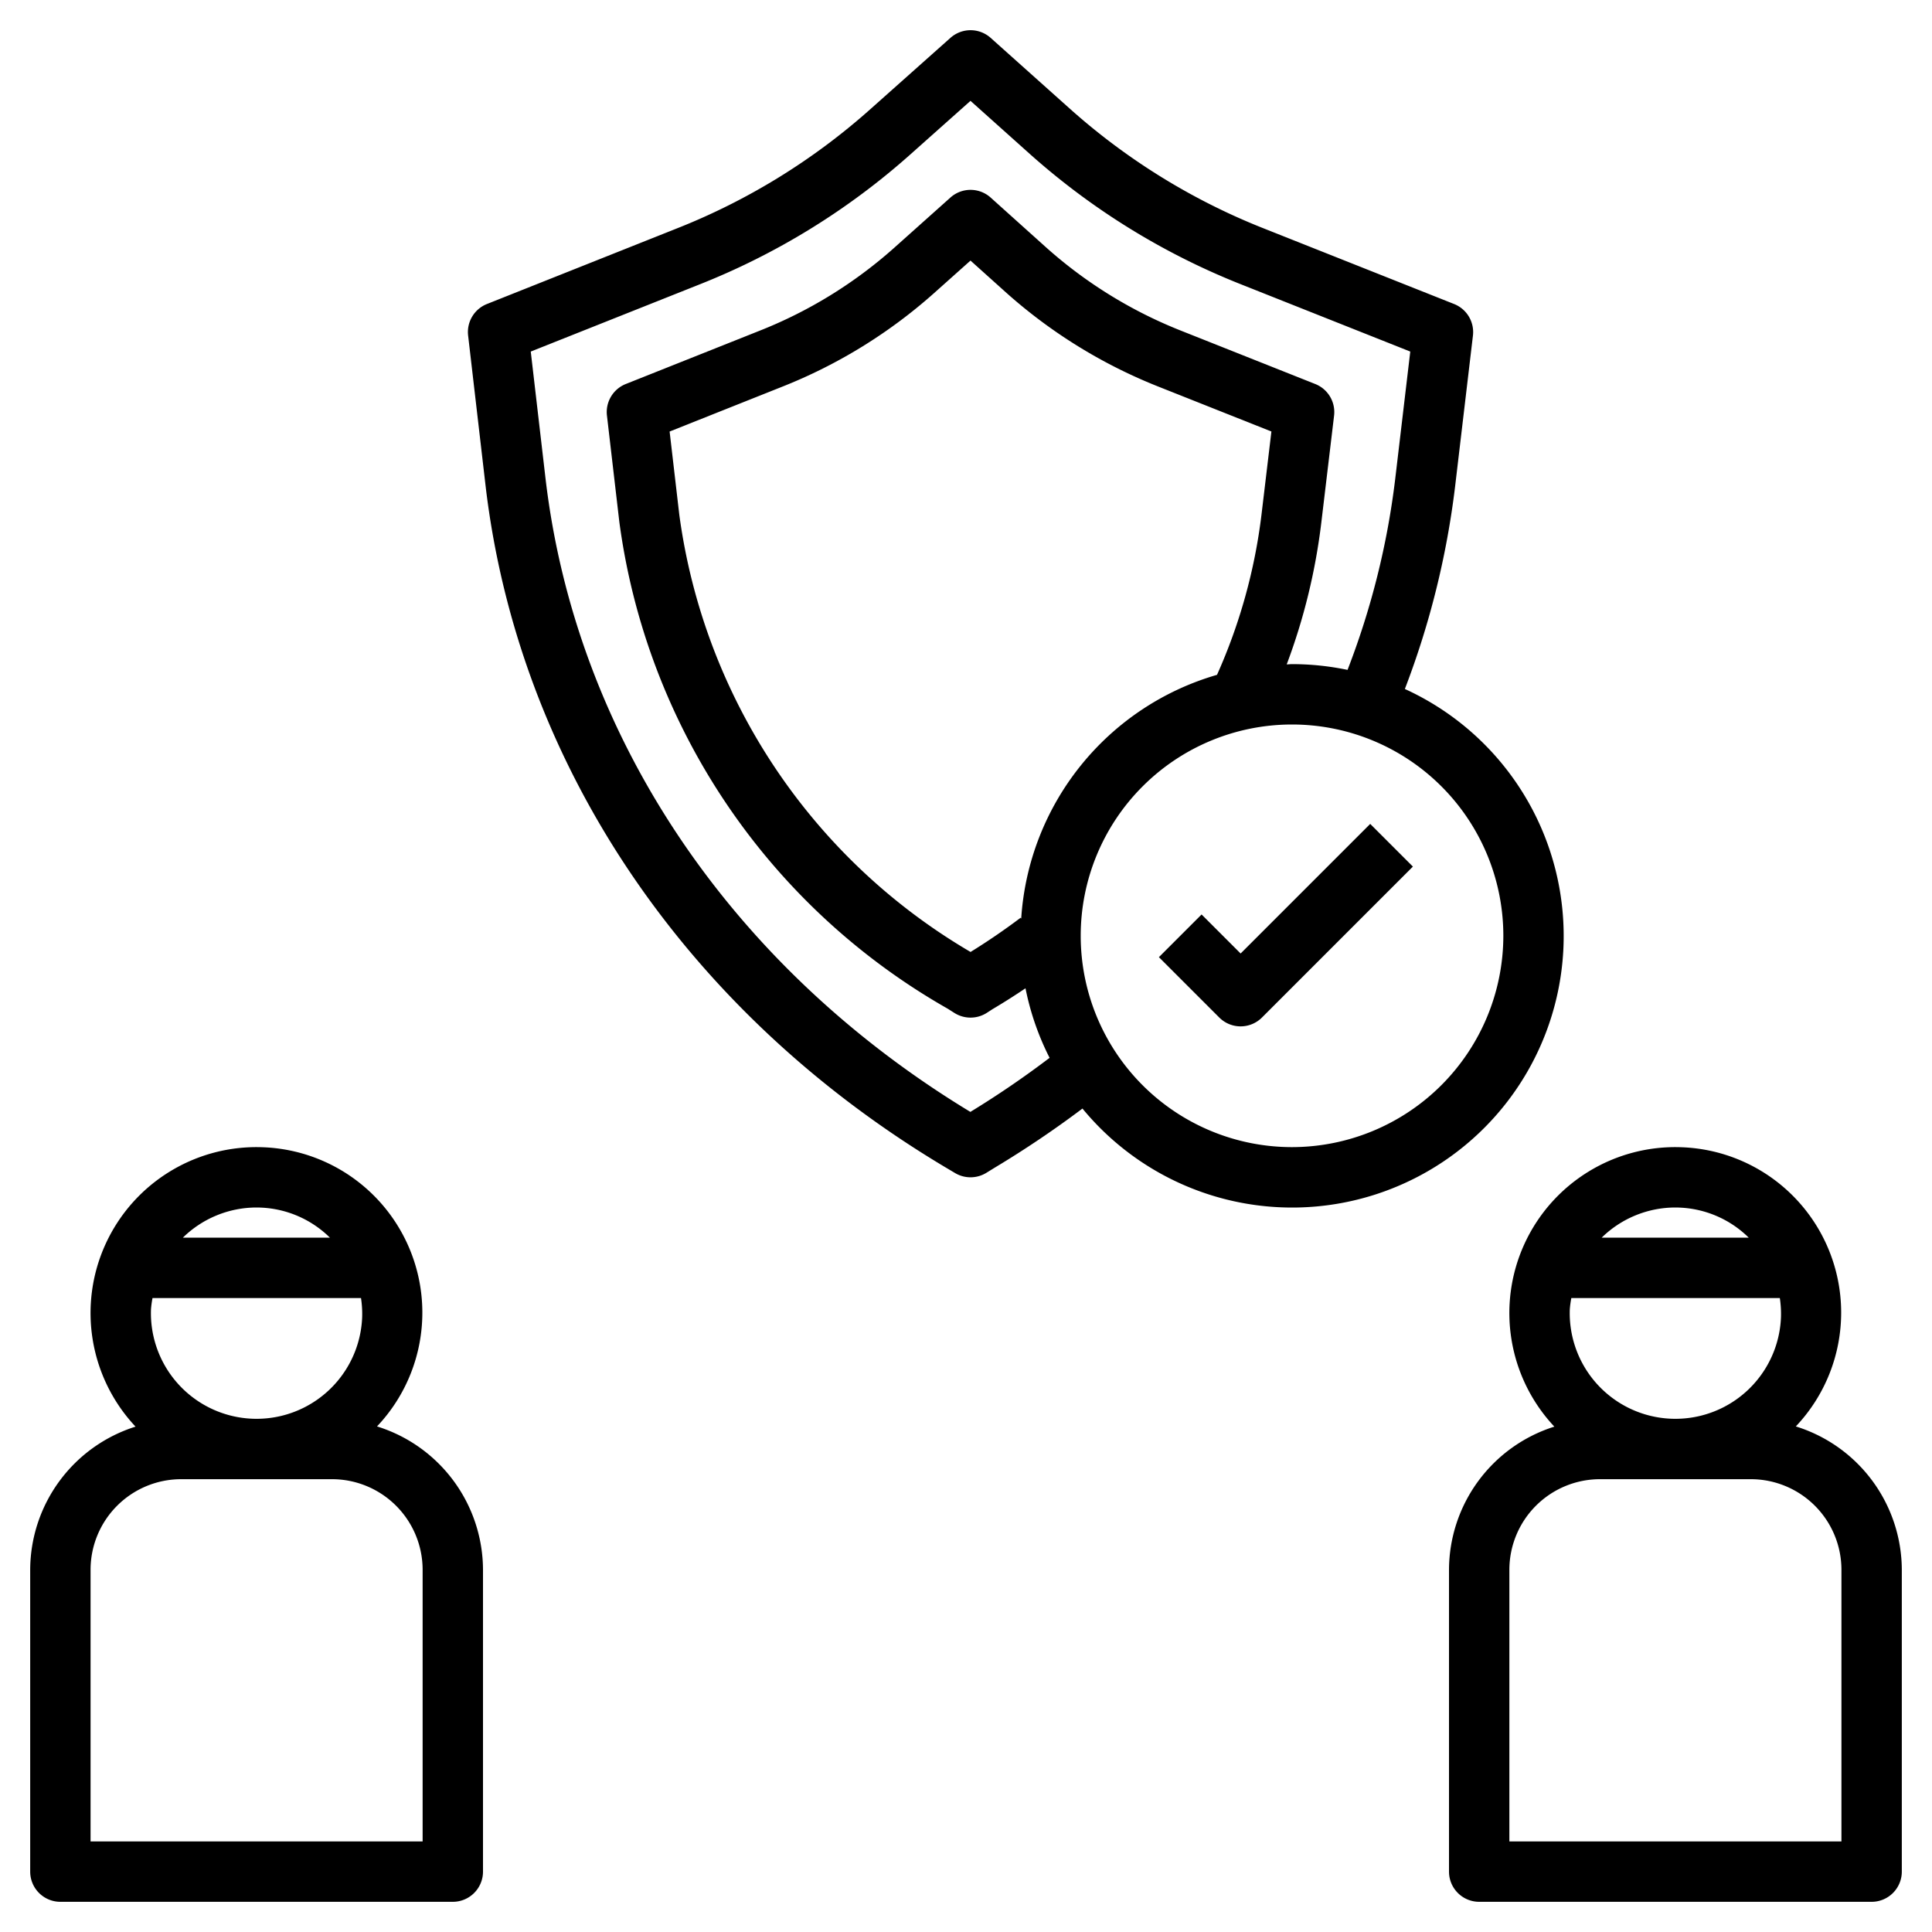
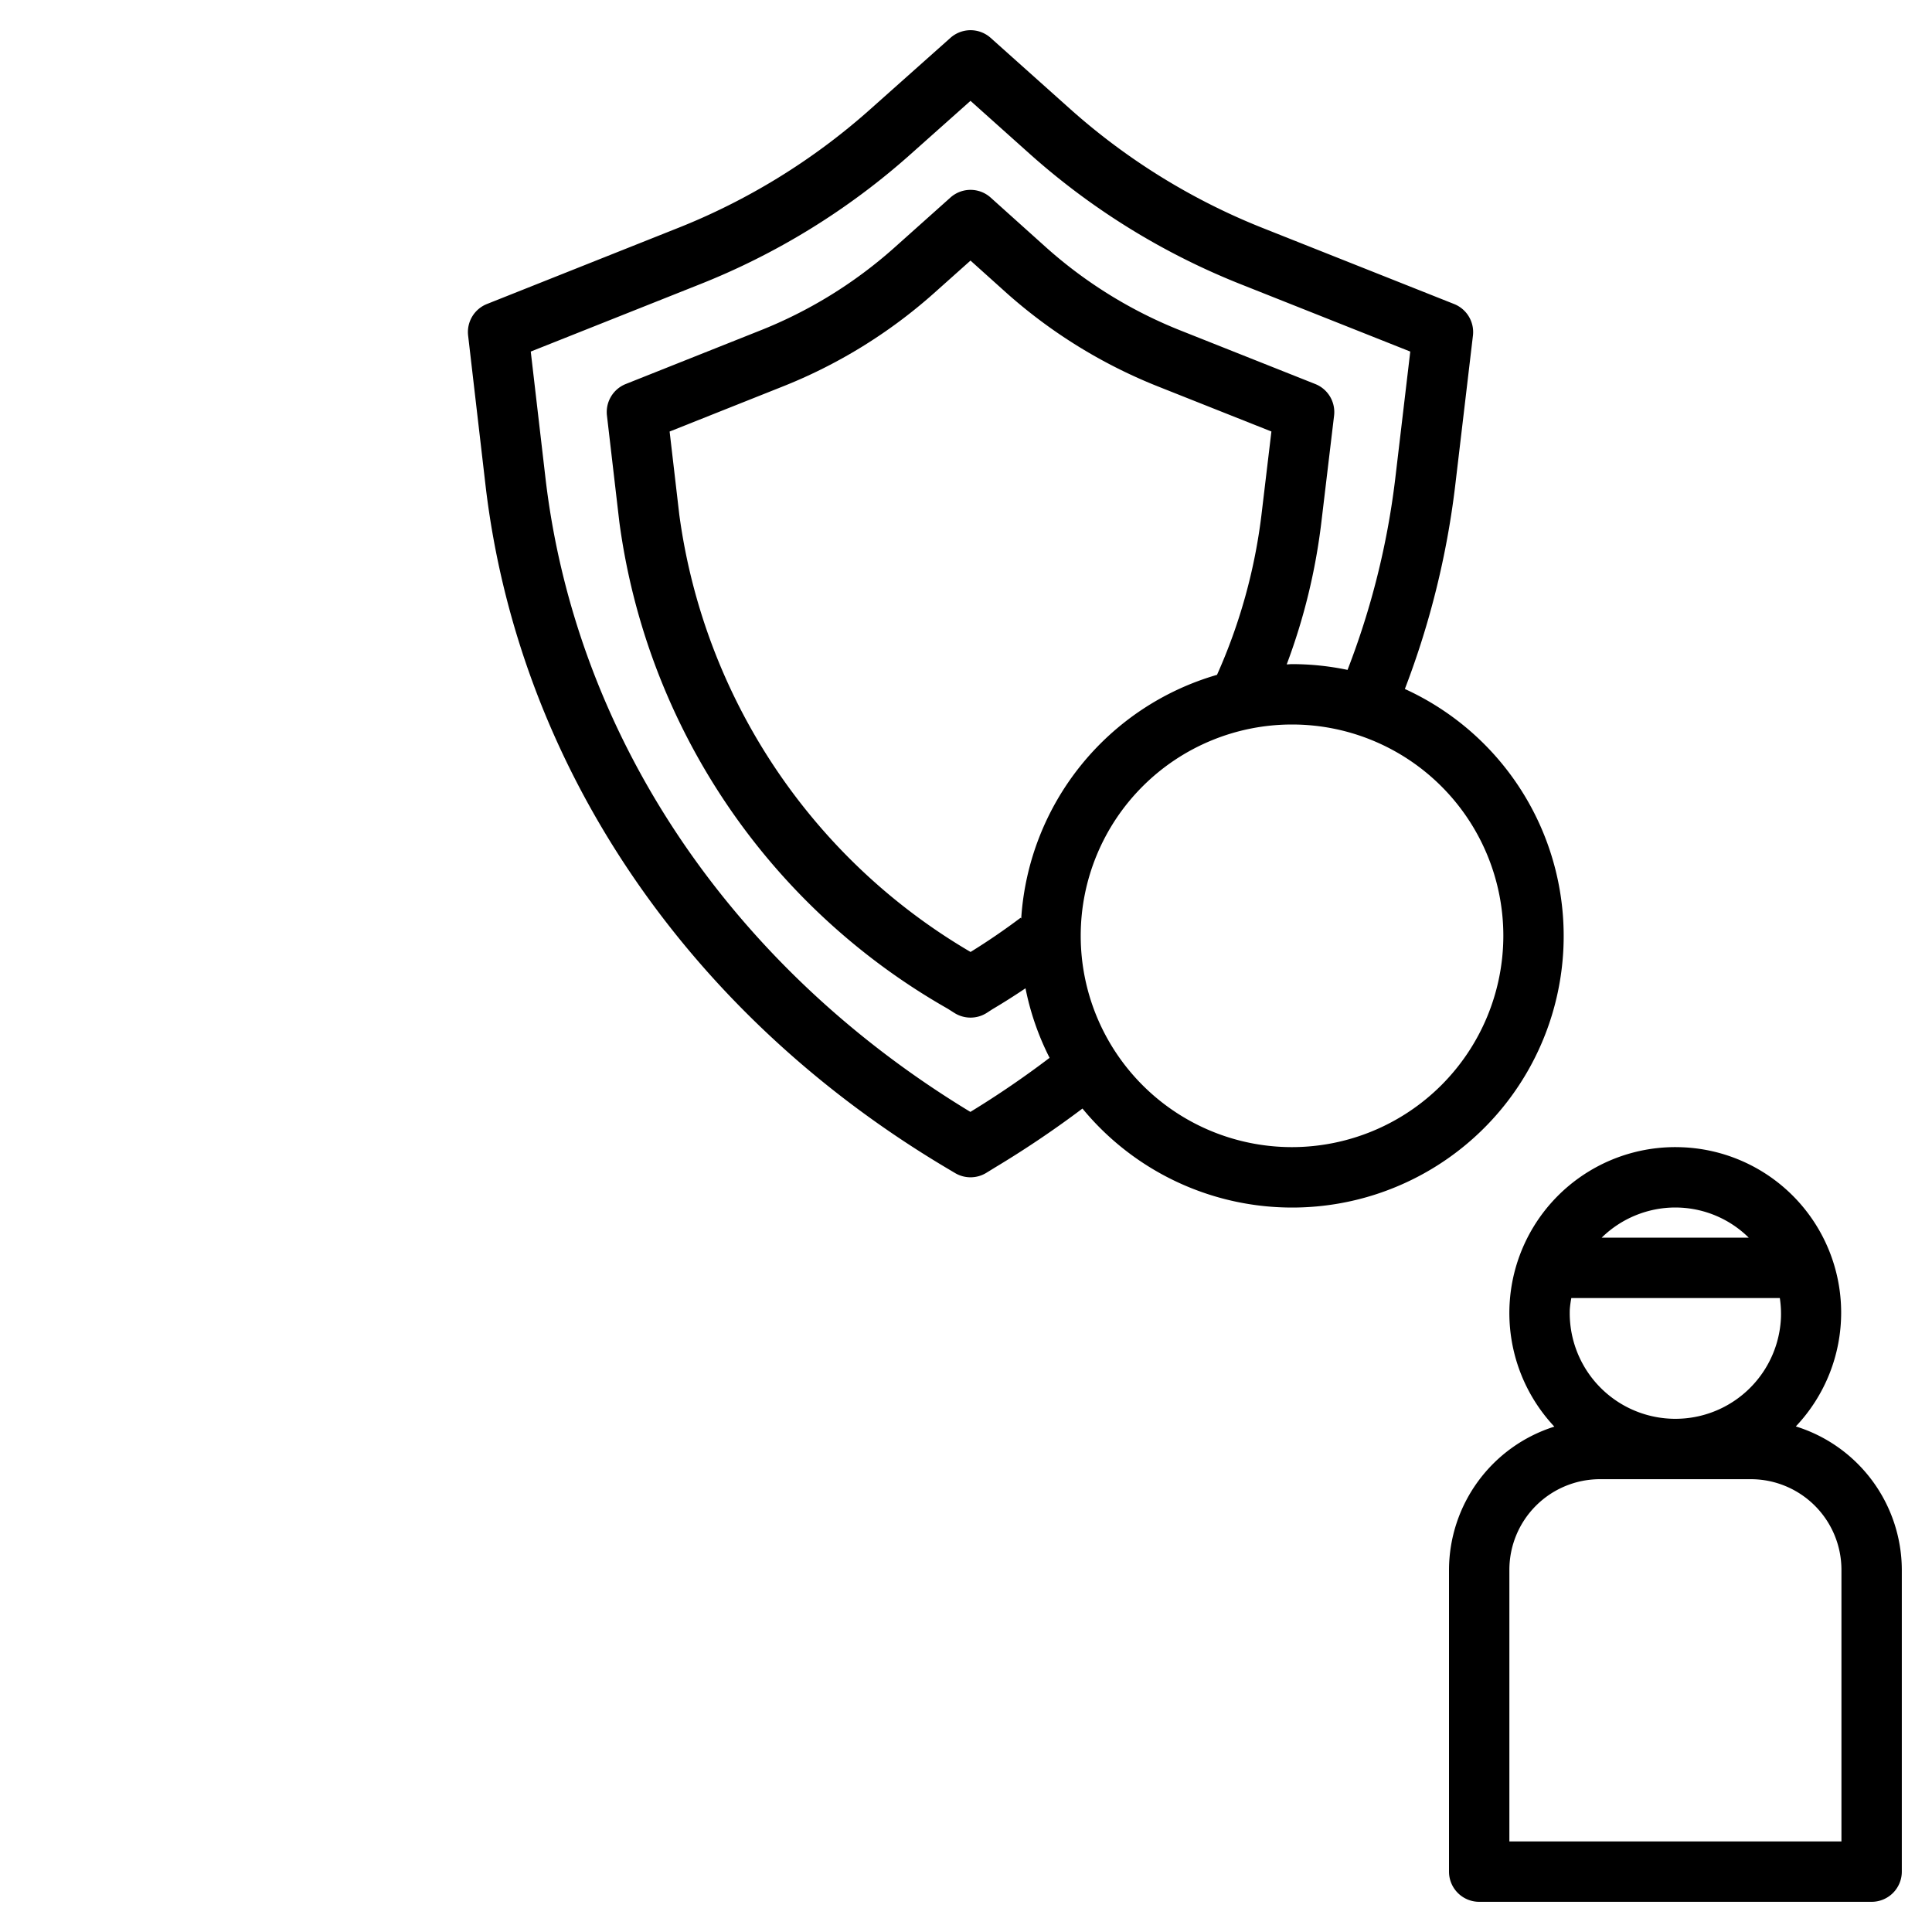
<svg xmlns="http://www.w3.org/2000/svg" id="Layer_1" data-name="Layer 1" viewBox="0 0 64 64">
-   <path d="M2,63H15a1.0 1,0,0,0,1-1V52a4.99,4.99,0,0,0-3.511-4.748A5.482,5.482,0,0,0,8.709,38.004a5.496,5.496,0,0,0-4.219,9.255A4.99,4.99,0,0,0,1,52V62A1.0 1,0,0,0,2,63ZM8.499,40c.044,0,.089.001.134.003A3.461,3.461,0,0,1,10.93,41H6.057A3.489,3.489,0,0,1,8.499,40ZM5.052,43h6.907a3.535,3.535,0,0,1,.038.633v0A3.5,3.5,0,0,1,5.002,43.367,3.432,3.432,0,0,1,5.052,43ZM3,52a3.003,3.003,0,0,1,3-3h5a3.003,3.003,0,0,1,3,3v9H3Z" />
  <path d="M59.489,47.252A5.482,5.482,0,0,0,55.709,38.004a5.496,5.496,0,0,0-4.219,9.255A4.99,4.99,0,0,0,48,52V62a1.0 1,0,0,0,1,1H62a1.0 1,0,0,0,1-1V52A4.99,4.99,0,0,0,59.489,47.252ZM55.499,40c.044,0,.089.001.134.003A3.461,3.461,0,0,1,57.93,41H53.057A3.489,3.489,0,0,1,55.499,40Zm-3.447,3h6.907a3.535,3.535,0,0,1,.038.633v0a3.5,3.5,0,0,1-6.995-.266A3.432,3.432,0,0,1,52.052,43ZM61,61H50V52a3.003,3.003,0,0,1,3-3h5a3.003,3.003,0,0,1,3,3Z" />
-   <path d="M41.097,31.586l-1.293-1.293L38.39,31.707l2,2a1.0 1,0,0,0,1.414,0l5-5L45.39,27.293Z" />
  <path d="M46.538,22.823a28.105,28.105,0,0,0,1.665-6.716l.59-4.99a1,1,0,0,0-.624-1.046L41.9,7.581A21.5,21.5,0,0,1,35.467,3.625L32.817,1.255a1.0 1,0,0,0-1.332-.001L28.822,3.625a21.509,21.509,0,0,1-6.433,3.955L16.13,10.071a.999.999,0,0,0-.623,1.044l.58,4.992c1.09,9.215,6.641,17.438,15.233,22.563l.32.19a1.002,1.002,0,0,0,1.033-.008l.299-.184a33.475,33.475,0,0,0,2.886-1.946,8.995,8.995,0,1,0,10.679-13.899ZM32.145,36.833c-7.939-4.81-13.063-12.437-14.071-20.958L17.582,11.646l5.548-2.207A23.503,23.503,0,0,0,30.155,5.117l1.994-1.776,1.982,1.774A23.508,23.508,0,0,0,41.161,9.439l5.556,2.207-.5,4.229a26.122,26.122,0,0,1-1.578,6.316A9.001,9.001,0,0,0,42.8,22c-.059,0-.117.008-.176.009a20.179,20.179,0,0,0,1.149-4.72l.42-3.52a.999.999,0,0,0-.624-1.048L39.142,10.962a14.98,14.98,0,0,1-4.454-2.736L32.818,6.546a.998.998,0,0,0-1.334-.002L29.602,8.226a14.96,14.96,0,0,1-4.452,2.735L20.729,12.721a1.0 1,0,0,0-.623,1.045l.41,3.521a21.88,21.88,0,0,0,10.877,16.127l.221.14a1.001,1.001,0,0,0,1.074-.001l.19-.123c.365-.216.73-.447,1.093-.692a8.918,8.918,0,0,0,.798,2.304A31.227,31.227,0,0,1,32.145,36.833Zm1.684-6.404-.02-.027c-.54.406-1.091.783-1.658,1.133A19.864,19.864,0,0,1,22.503,17.054l-.321-2.759,3.71-1.477a16.933,16.933,0,0,0,5.044-3.103l1.213-1.083,1.203,1.081a16.958,16.958,0,0,0,5.049,3.105l3.716,1.476-.329,2.758a18.391,18.391,0,0,1-1.473,5.303A9.007,9.007,0,0,0,33.829,30.428ZM42.8,38a7,7,0,1,1,7-7A7.008,7.008,0,0,1,42.8,38Z" />
</svg>